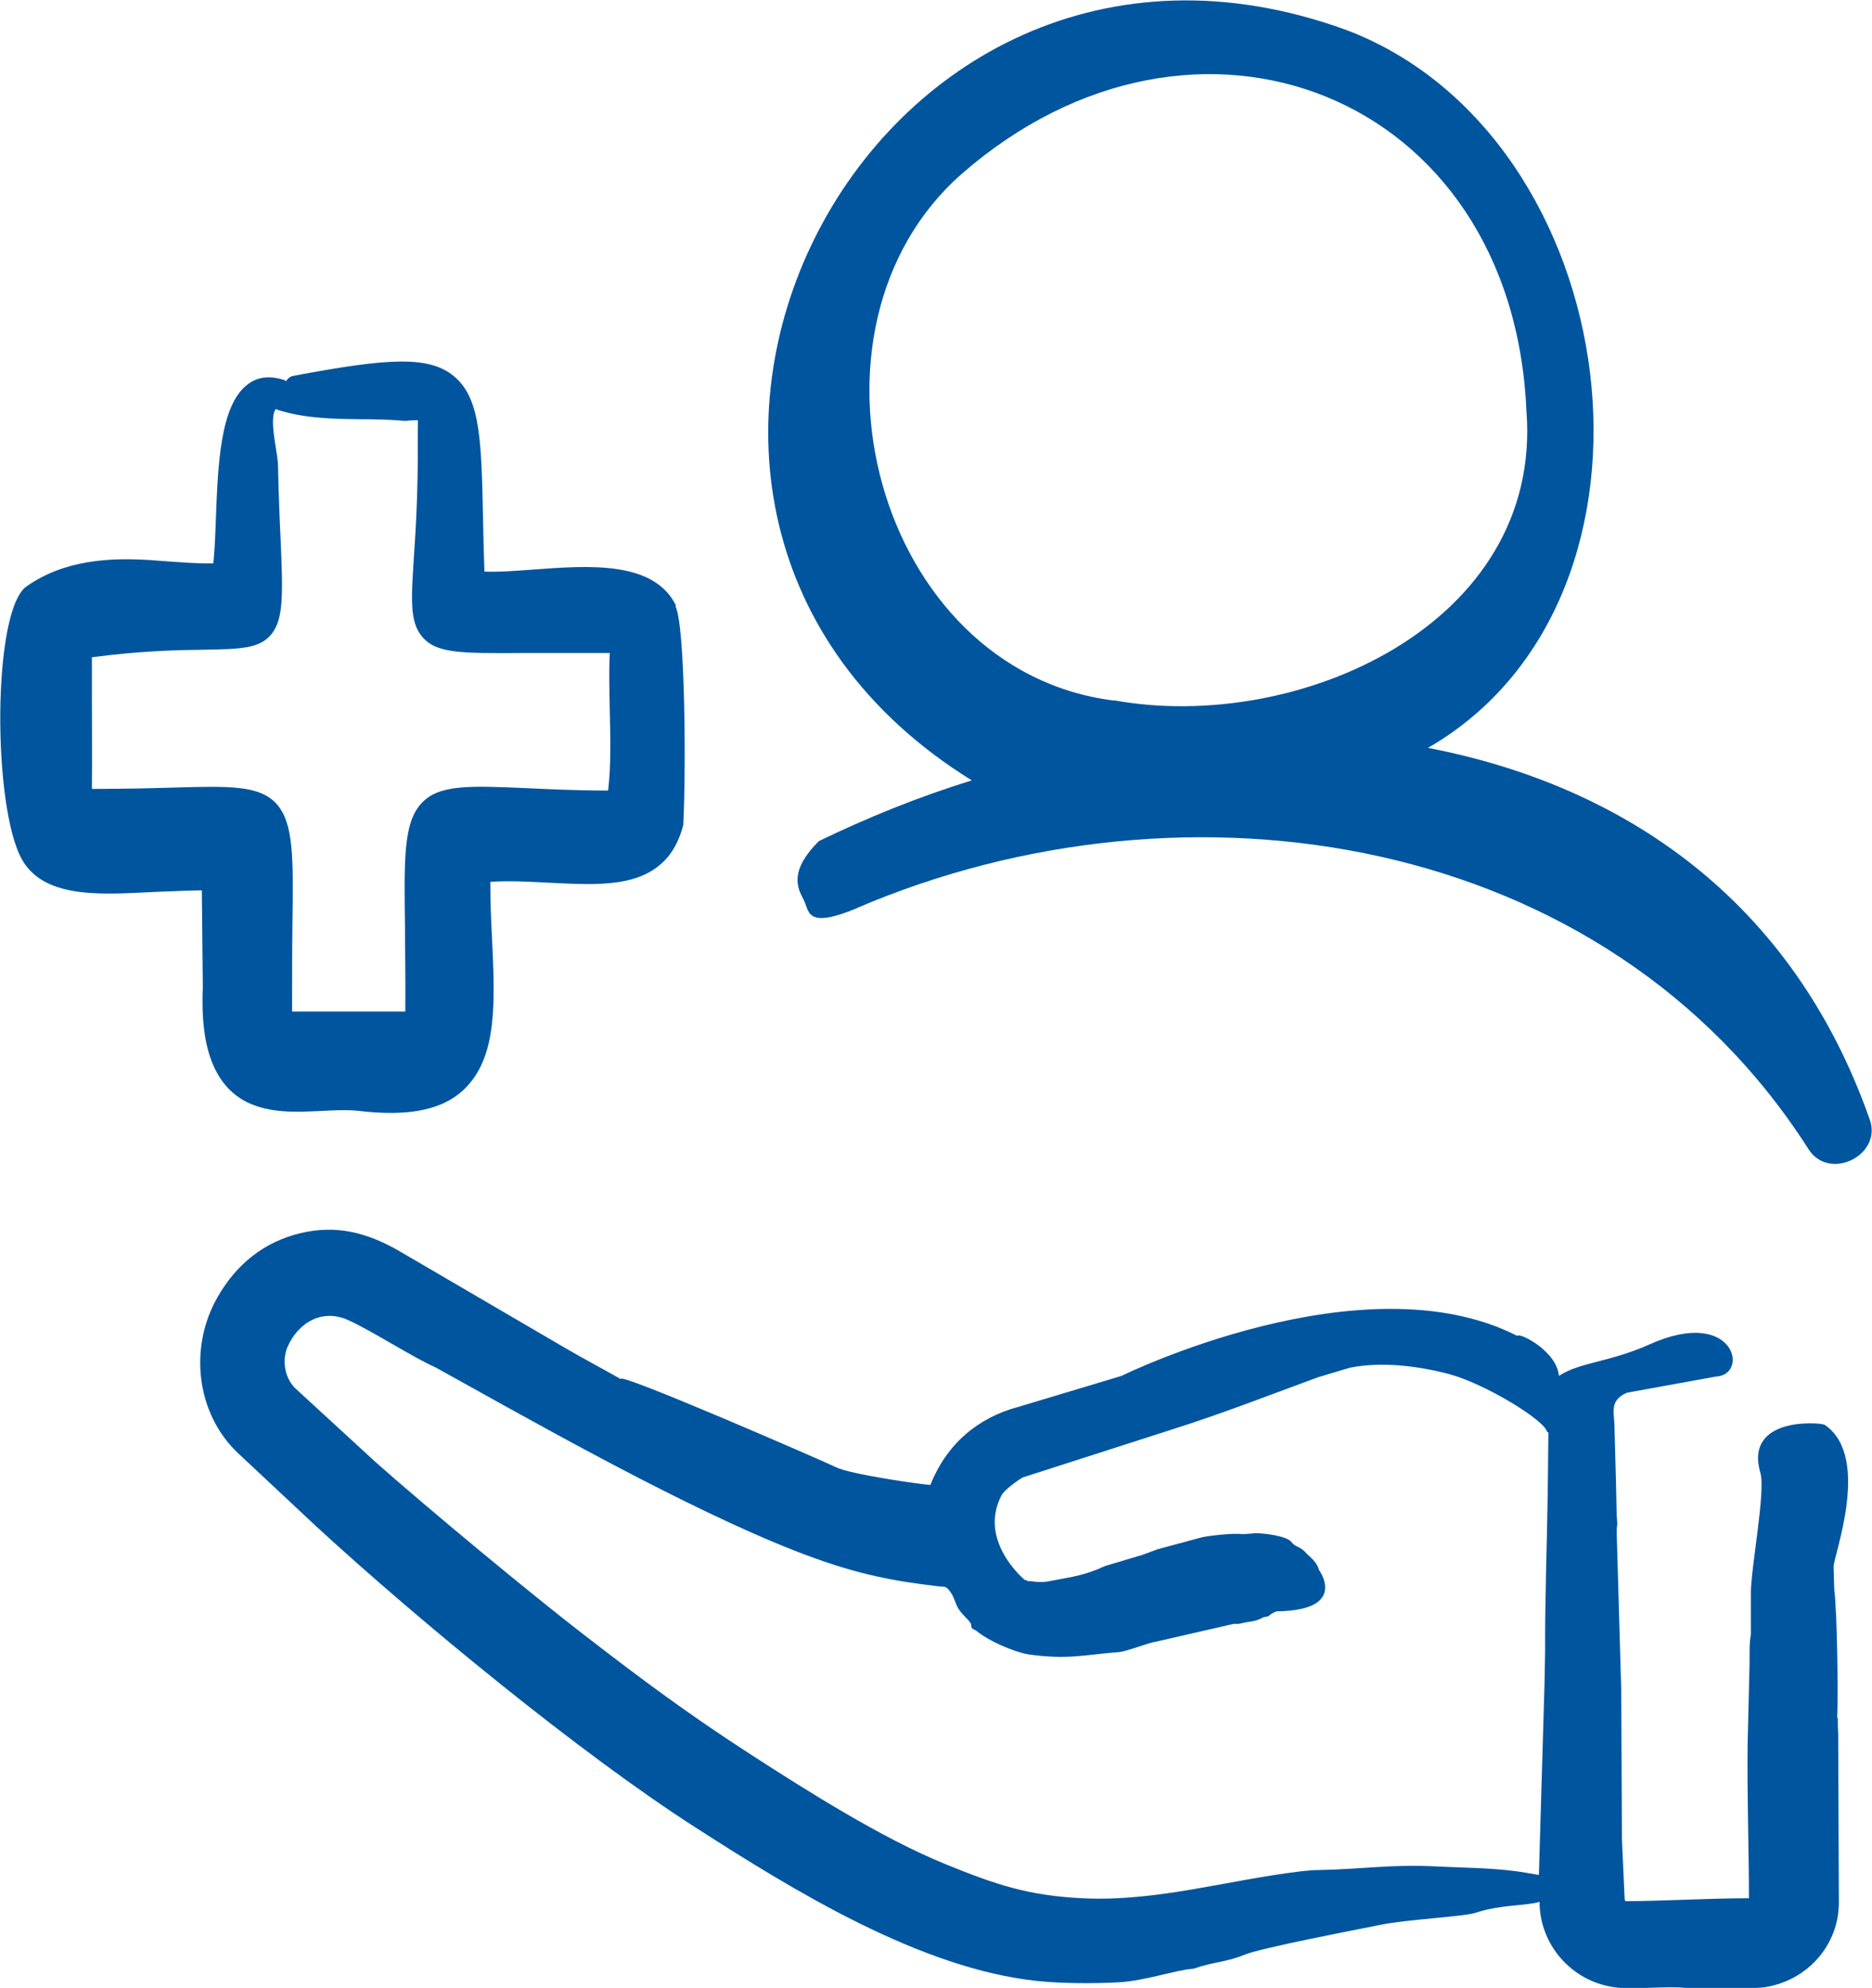
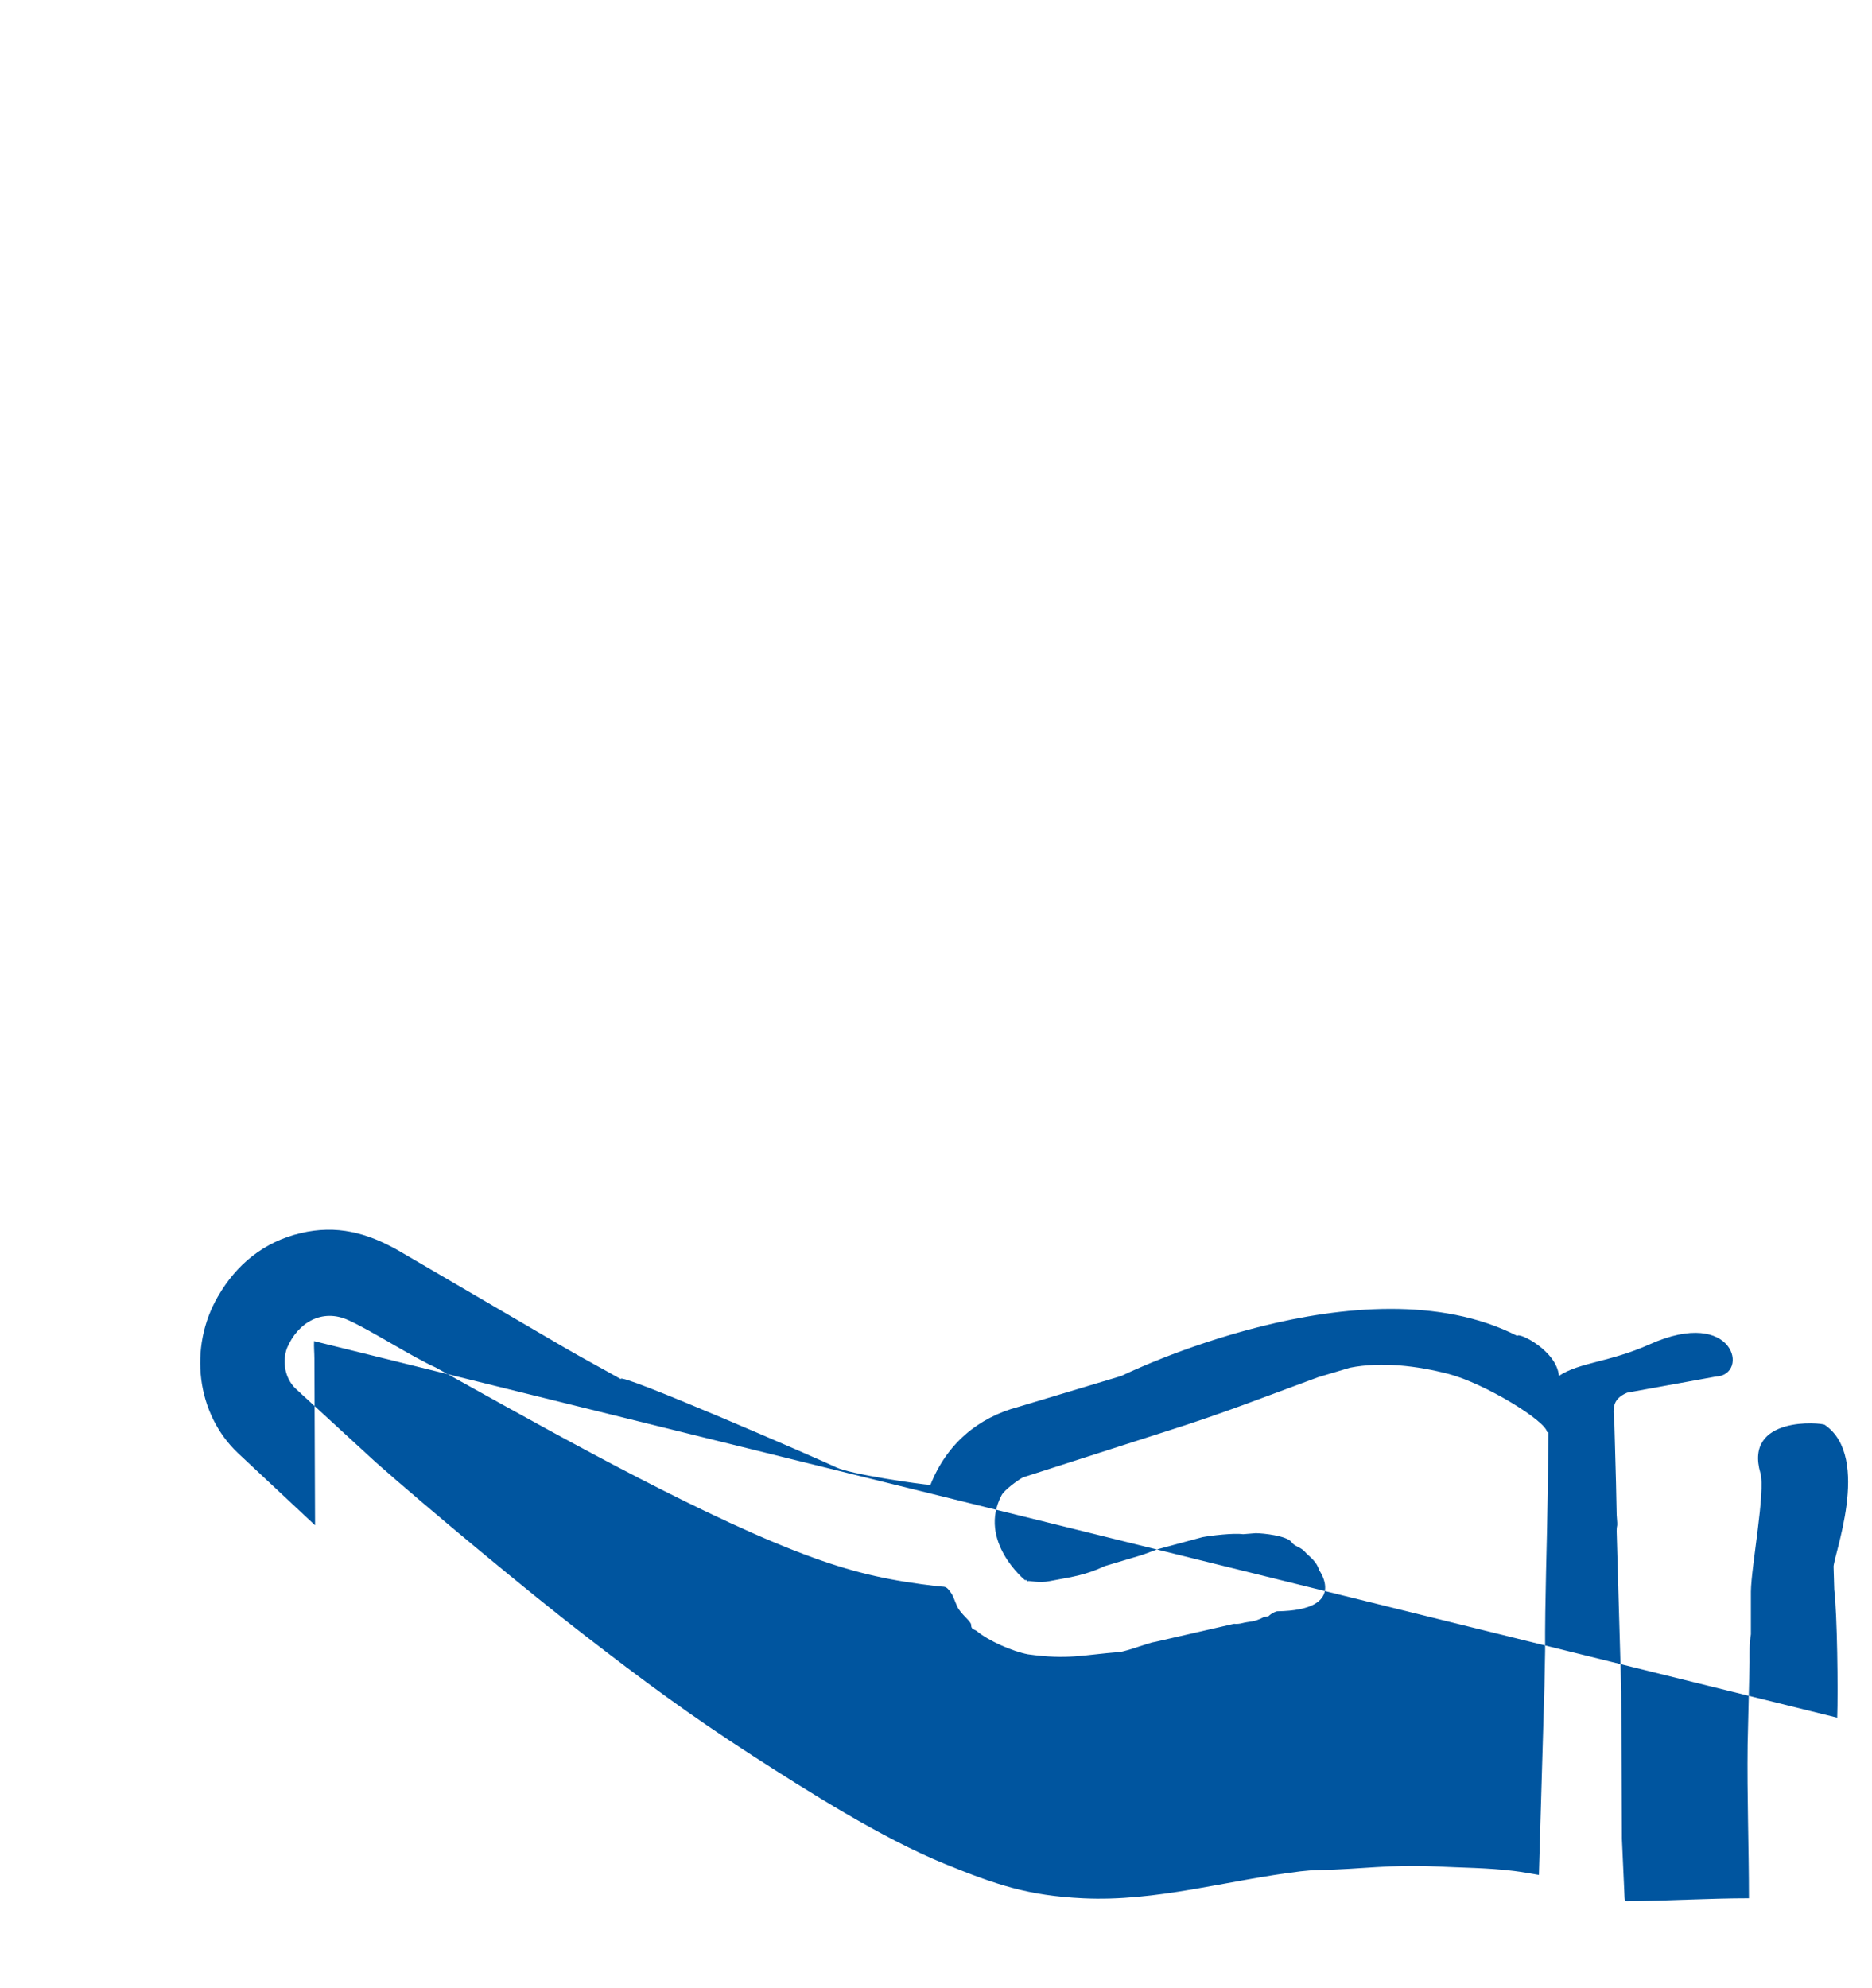
<svg xmlns="http://www.w3.org/2000/svg" id="Capa_2" viewBox="0 0 57.04 60.55">
  <defs>
    <style>.cls-1{fill:#00559f;stroke-width:0px;}</style>
  </defs>
  <g id="Capa_1-2">
-     <path class="cls-1" d="M20.6,18.45c-.67-1.37-2.63-1.23-4.37-1.1-.55.04-1.07.08-1.47.06-.02-.56-.03-1.08-.04-1.54-.05-2.36-.07-3.66-.82-4.35-.77-.72-2.09-.61-4.97-.07-.09.02-.17.08-.21.16-.02-.01-.03-.02-.05-.03-.45-.15-.83-.11-1.15.15-.81.64-.88,2.44-.94,4.02-.02.54-.04,1.05-.08,1.41-.53.01-1.1-.04-1.65-.08-1.54-.13-2.91-.01-4.04.78-1.05.73-1.04,6.73-.14,8.32.71,1.26,2.59,1.05,4.21.98.42-.01.86-.04,1.27-.04l.03,2.95c-.05,1.19.05,2.86,1.36,3.51.72.34,1.49.29,2.23.26.39-.02.75-.04,1.1-.01,1.63.2,2.7-.03,3.36-.74.93-.99.85-2.63.76-4.55-.03-.55-.05-1.11-.05-1.68.62-.04,1.24,0,1.84.03,1.44.07,2.79.15,3.58-.8.21-.26.36-.58.46-.96.09-1.84.05-6.14-.24-6.66ZM18.52,24.08c-.95,0-1.74-.04-2.41-.07-1.83-.08-2.75-.12-3.28.47-.53.59-.52,1.65-.49,3.77,0,.72.02,1.57.01,2.56-.92,0-1.83,0-2.74,0h-.71c0-1.03,0-1.89.01-2.63.03-2.06.04-3.1-.48-3.69-.52-.57-1.4-.55-3.16-.5-.67.02-1.49.04-2.47.04.01-.93,0-1.87,0-2.8,0-.39,0-.8,0-1.21,1.52-.2,2.62-.22,3.44-.23,1.07-.02,1.66-.03,2.02-.46.39-.47.36-1.24.29-2.91-.03-.61-.06-1.36-.08-2.28-.01-.16-.04-.34-.07-.53-.1-.61-.12-.96,0-1.15.03.01.05.02.08.03.83.26,1.7.27,2.53.28.42,0,.86.01,1.34.05.27-.03.37-.01.38-.03.01.07,0,.29,0,.46v.16c.01,1.55-.06,2.72-.12,3.57-.08,1.27-.13,1.96.25,2.41.43.52,1.19.51,3.05.5.49,0,1.06,0,1.72,0h.95c-.03.58-.01,1.18,0,1.77.02.83.04,1.67-.05,2.41Z" />
-     <path class="cls-1" d="M26.13,27.65c10.01-4.28,22.8-2.33,28.98,7.36.64.99,2.28.16,1.85-.94-2.35-6.66-7.48-10.14-13.45-11.29,7.95-4.58,6.04-18.62-2.47-21.86-14.74-5.39-24.68,14.64-11.43,22.85-1.62.5-3.17,1.13-4.66,1.85-.89.89-.67,1.4-.47,1.77.19.36.05.93,1.64.27ZM33.95,21.34c-7.28-.9-10.01-11.33-4.65-16.04,7.12-6.22,16.79-2.45,17.21,7.21.51,6.51-6.98,9.84-12.57,8.82Z" />
-     <path class="cls-1" d="M55.98,52.32c.03-.8,0-3.18-.09-3.9l-.02-.68c-.04-.26,1.18-3.35-.27-4.34-.1-.07-2.47-.28-1.96,1.47.16.55-.28,2.84-.29,3.61v1.3c-.05.28-.04.55-.04.84l-.06,2.52c-.02,1.59.04,3.12.04,4.68-1.18,0-2.52.08-3.72.09-.07,0-.06-.02-.07-.12l-.08-1.78-.02-4.49-.14-4.87c0-.27.04-.04,0-.51l-.02-.96-.05-1.83c-.03-.4-.11-.72.39-.93l2.7-.49c1.04-.04.58-2.15-2.02-.98-1.23.55-2.13.54-2.76.96-.06-.76-1.22-1.34-1.27-1.22-4.71-2.4-12.06,1.22-12.06,1.22l-3.13.94c-1.25.33-2.2,1.14-2.69,2.38-.25-.01-2.44-.32-2.88-.54-.32-.16-6.75-2.96-6.55-2.68-.56-.32-1.13-.62-1.68-.94l-5.12-2.99c-.94-.53-1.86-.78-2.96-.52-1.13.27-1.96.96-2.52,1.93-.9,1.55-.66,3.57.61,4.77l2.35,2.2c3.17,2.92,8.11,6.97,11.57,9.19,3.03,1.95,6.89,4.32,10.44,4.69.74.08,1.74.08,2.48.04.78-.04,1.76-.38,2.24-.41.03,0,.06-.01.09-.02.5-.18.98-.19,1.5-.41.51-.21,3.35-.75,4.14-.91.83-.17,2.57-.25,2.91-.37.75-.25,1.56-.21,1.94-.33,0,1.28.95,2.41,2.27,2.6.53.08,1.63-.04,2.17.02.23.02.49,0,.73,0,.31,0,1.34.03,1.69-.02,1.3-.2,2.26-1.28,2.26-2.58l-.02-5.08c0-.17-.02-.35-.01-.53ZM47.18,43.63l-.02,1.78c-.02,1.54-.09,3.37-.08,4.88l-.02,1.05-.17,5.77c-.25-.04-.5-.09-.75-.12-.79-.1-1.61-.1-2.4-.14-1.33-.07-2.31.09-3.54.11-.18,0-.38.02-.57.04-2.24.27-4.39.93-6.64.82-1.66-.08-2.64-.41-4.21-1.05-1.91-.78-4.17-2.21-5.86-3.3-1.95-1.26-3.32-2.28-5.12-3.67-1.6-1.23-4.77-3.86-6.35-5.26l-2.45-2.25c-.32-.31-.41-.83-.25-1.24.33-.77,1.07-1.2,1.86-.84.73.33,1.96,1.13,2.66,1.44l1.08.6c2.84,1.58,7.33,4.08,10.44,5.2,1.36.49,2.36.7,3.81.87.19.02.22-.02.35.16.11.15.1.19.21.44.11.25.43.46.43.57,0,.15.09.13.17.19.36.3,1.09.62,1.56.71,1.23.17,1.65.02,2.79-.07.22-.02.94-.3,1.09-.31l2.4-.55c.08.01.17,0,.25-.02.22-.06.35-.02.65-.18l.15-.03c.1-.1.24-.15.26-.15,2.19-.03,1.28-1.26,1.28-1.26-.06-.24-.28-.4-.38-.5-.19-.23-.33-.18-.46-.35-.14-.19-.85-.27-1.09-.27l-.38.03c-.29-.04-.97.04-1.24.09l-1.37.37-.46.17-1.14.34-.23.1c-.51.21-.95.26-1.46.36-.32.07-.61-.02-.67,0,0,.04,0-.05-.08-.03,0,0-1.45-1.19-.71-2.59.08-.15.48-.45.65-.54l4.42-1.42c1.65-.52,2.99-1.05,4.57-1.63l.97-.29c.96-.19,2.05-.06,3.01.19,1.1.29,2.95,1.42,3,1.77Z" />
+     <path class="cls-1" d="M55.98,52.32c.03-.8,0-3.18-.09-3.9l-.02-.68c-.04-.26,1.18-3.35-.27-4.34-.1-.07-2.47-.28-1.96,1.47.16.55-.28,2.84-.29,3.61v1.3c-.05.28-.04.55-.04.84l-.06,2.52c-.02,1.59.04,3.12.04,4.68-1.18,0-2.52.08-3.72.09-.07,0-.06-.02-.07-.12l-.08-1.78-.02-4.49-.14-4.87c0-.27.04-.04,0-.51l-.02-.96-.05-1.83c-.03-.4-.11-.72.39-.93l2.7-.49c1.04-.04.58-2.15-2.02-.98-1.23.55-2.13.54-2.76.96-.06-.76-1.22-1.34-1.27-1.22-4.71-2.4-12.06,1.22-12.06,1.22l-3.13.94c-1.25.33-2.2,1.14-2.69,2.38-.25-.01-2.44-.32-2.88-.54-.32-.16-6.75-2.96-6.55-2.68-.56-.32-1.13-.62-1.68-.94l-5.12-2.99c-.94-.53-1.86-.78-2.96-.52-1.13.27-1.96.96-2.52,1.93-.9,1.55-.66,3.57.61,4.77l2.35,2.2l-.02-5.08c0-.17-.02-.35-.01-.53ZM47.18,43.63l-.02,1.78c-.02,1.54-.09,3.37-.08,4.88l-.02,1.05-.17,5.77c-.25-.04-.5-.09-.75-.12-.79-.1-1.61-.1-2.4-.14-1.33-.07-2.31.09-3.54.11-.18,0-.38.02-.57.04-2.24.27-4.39.93-6.64.82-1.66-.08-2.64-.41-4.21-1.05-1.91-.78-4.17-2.21-5.86-3.3-1.95-1.26-3.32-2.28-5.12-3.67-1.6-1.23-4.77-3.86-6.35-5.26l-2.45-2.25c-.32-.31-.41-.83-.25-1.24.33-.77,1.07-1.2,1.86-.84.73.33,1.96,1.13,2.66,1.44l1.08.6c2.84,1.58,7.33,4.08,10.44,5.2,1.36.49,2.36.7,3.81.87.19.02.22-.02.35.16.11.15.1.19.21.44.11.25.43.46.43.57,0,.15.09.13.17.19.36.3,1.09.62,1.56.71,1.23.17,1.65.02,2.79-.07.22-.02.94-.3,1.09-.31l2.4-.55c.08.01.17,0,.25-.02.22-.06.35-.02.65-.18l.15-.03c.1-.1.24-.15.26-.15,2.19-.03,1.28-1.26,1.28-1.26-.06-.24-.28-.4-.38-.5-.19-.23-.33-.18-.46-.35-.14-.19-.85-.27-1.09-.27l-.38.03c-.29-.04-.97.04-1.24.09l-1.37.37-.46.17-1.14.34-.23.1c-.51.21-.95.26-1.46.36-.32.07-.61-.02-.67,0,0,.04,0-.05-.08-.03,0,0-1.45-1.19-.71-2.59.08-.15.48-.45.65-.54l4.42-1.42c1.65-.52,2.99-1.05,4.57-1.63l.97-.29c.96-.19,2.05-.06,3.01.19,1.1.29,2.95,1.42,3,1.77Z" />
  </g>
</svg>